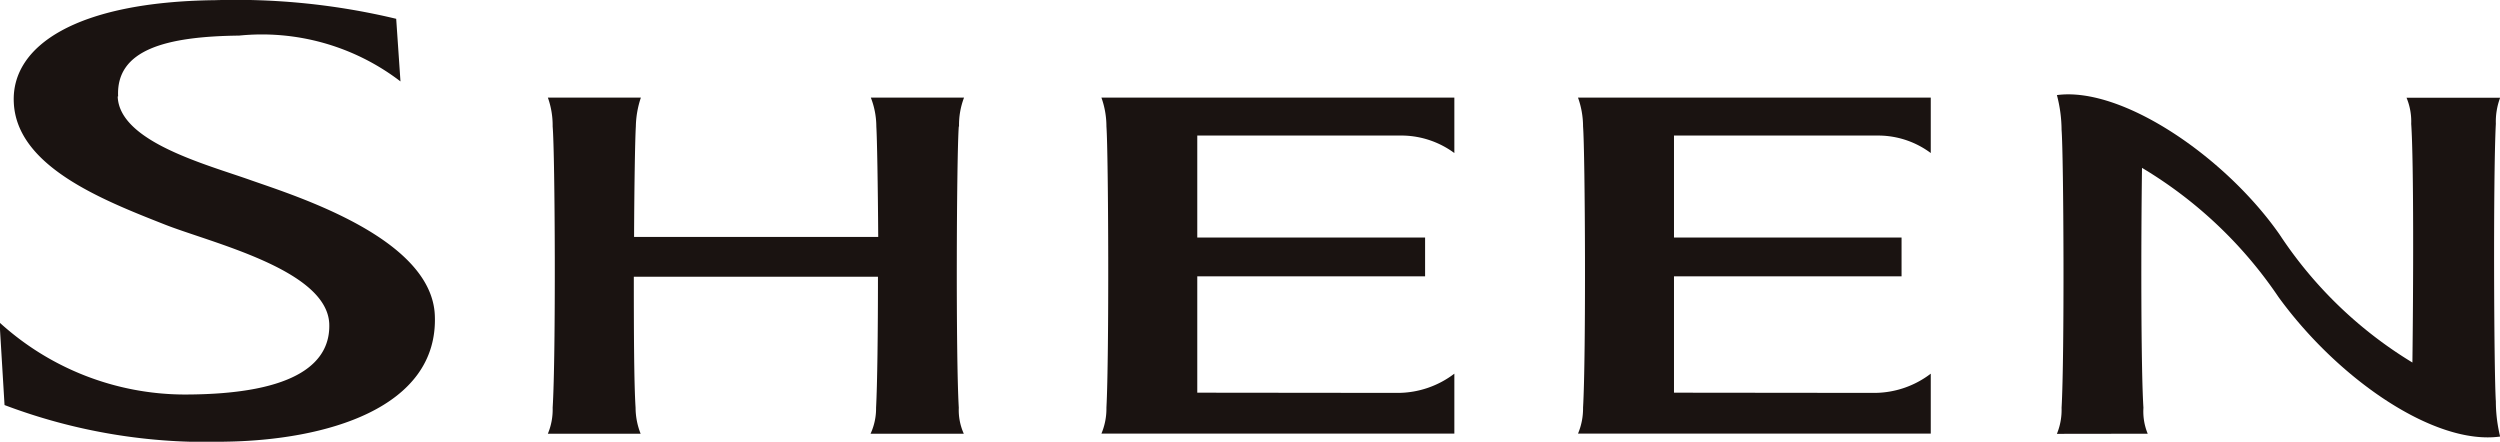
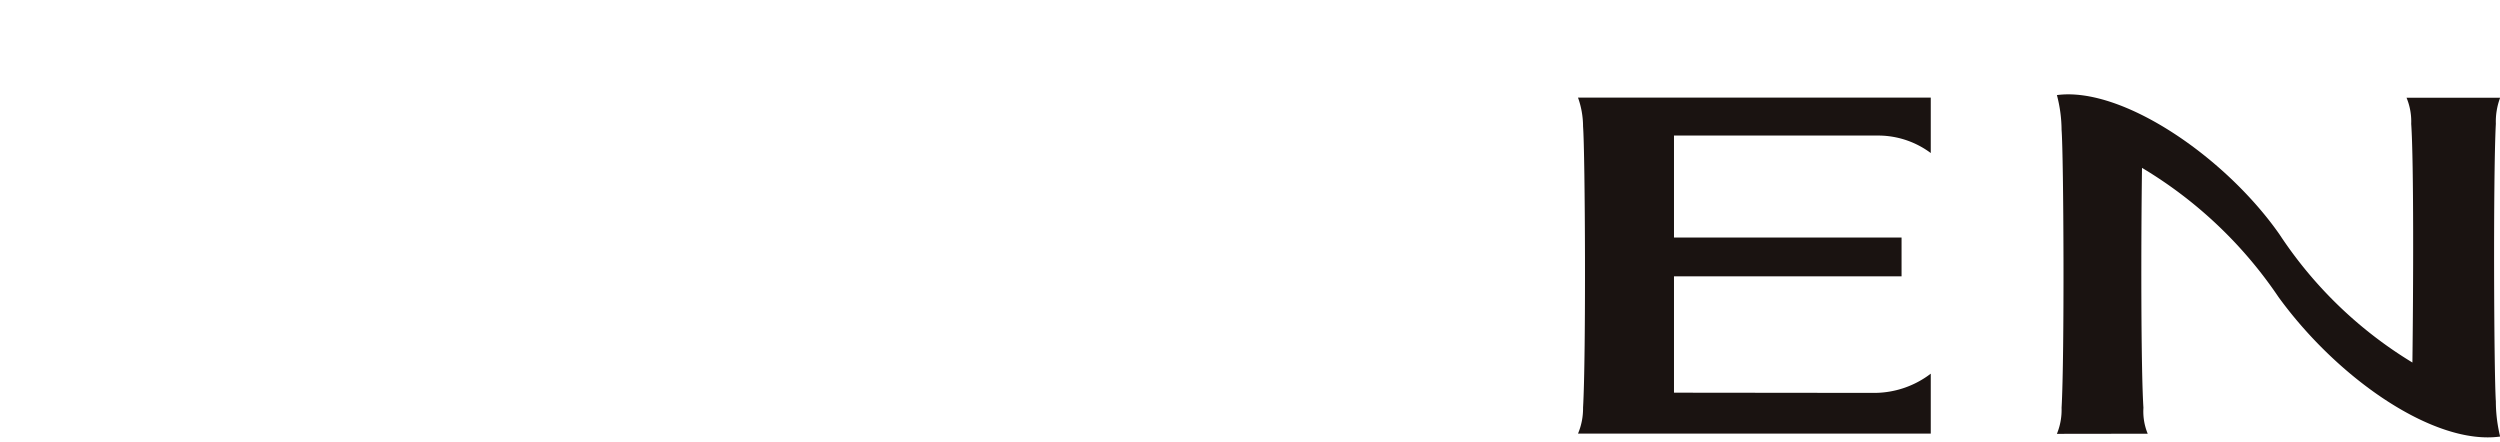
<svg xmlns="http://www.w3.org/2000/svg" id="グループ_3928" data-name="グループ 3928" width="58.368" height="10.313" viewBox="0 0 58.368 10.313">
-   <path id="パス_462" data-name="パス 462" d="M109.871,358.527c-.054-1.095,1.124-1.4,2.824-1.42a5.319,5.319,0,0,1,3.768,1.07l-.1-1.462a16.078,16.078,0,0,0-4.228-.435c-3.24.038-4.761,1.066-4.7,2.385.06,1.489,2.057,2.274,3.5,2.843,1.084.434,3.8,1.054,3.865,2.32.035.863-.679,1.659-3.388,1.659a6.436,6.436,0,0,1-4.309-1.681l.116,1.927a13.314,13.314,0,0,0,5.14.855c2.34-.03,4.994-.772,4.906-2.948-.073-1.794-3.209-2.775-4.288-3.154-1.047-.373-3.08-.9-3.116-1.958" transform="translate(-107.113 -356.276)" fill="#1a1311" />
-   <path id="パス_463" data-name="パス 463" d="M198.5,371.51a1.787,1.787,0,0,1,.117-.675H196.44a1.875,1.875,0,0,1,.129.675c.017.281.036,1.343.044,2.579h-5.7c.005-1.237.024-2.3.041-2.579a2.24,2.24,0,0,1,.118-.675H188.9a1.945,1.945,0,0,1,.112.675c.056.646.077,5.352,0,6.566a1.463,1.463,0,0,1-.112.607h2.166a1.663,1.663,0,0,1-.118-.607c-.036-.552-.041-1.766-.041-3.058h5.7c0,1.293-.015,2.506-.044,3.058a1.409,1.409,0,0,1-.129.607h2.177a1.351,1.351,0,0,1-.117-.607c-.072-1.215-.051-5.92,0-6.566" transform="translate(-176.109 -368.557)" fill="#1a1311" />
  <path id="パス_464" data-name="パス 464" d="M349.55,377.73a2.176,2.176,0,0,0,1.315-.449v1.4h-8.236a1.515,1.515,0,0,0,.118-.607c.071-1.215.049-5.92,0-6.566a2.011,2.011,0,0,0-.118-.672l8.236,0v1.294a2.056,2.056,0,0,0-1.188-.408h-4.807v2.38h5.313v.906h-5.313v2.717Z" transform="translate(-305.787 -368.557)" fill="#1a1311" />
-   <path id="パス_465" data-name="パス 465" d="M278.4,377.73a2.184,2.184,0,0,0,1.318-.449v1.4h-8.24a1.506,1.506,0,0,0,.117-.607c.065-1.215.047-5.92,0-6.566a2,2,0,0,0-.117-.672l8.24,0v1.294a2.093,2.093,0,0,0-1.189-.408h-4.813v2.38h5.319v.906h-5.319v2.717Z" transform="translate(-245.763 -368.557)" fill="#1a1311" />
  <path id="パス_466" data-name="パス 466" d="M416.213,378.26a1.37,1.37,0,0,1-.1-.607c-.059-.912-.057-3.95-.033-5.6a10.078,10.078,0,0,1,3.188,3.018c1.4,1.926,3.651,3.467,5.173,3.255a3.5,3.5,0,0,1-.1-.822c-.044-.641-.064-5.275,0-6.481a1.6,1.6,0,0,1,.1-.607l-2.185,0a1.454,1.454,0,0,1,.109.609c.062.908.049,3.913.028,5.573a9.786,9.786,0,0,1-3.1-2.987c-1.26-1.806-3.673-3.461-5.2-3.257a3.255,3.255,0,0,1,.109.81c.049.632.07,5.277,0,6.492a1.475,1.475,0,0,1-.109.607Z" transform="translate(-366.07 -368.134)" fill="#1a1311" />
</svg>